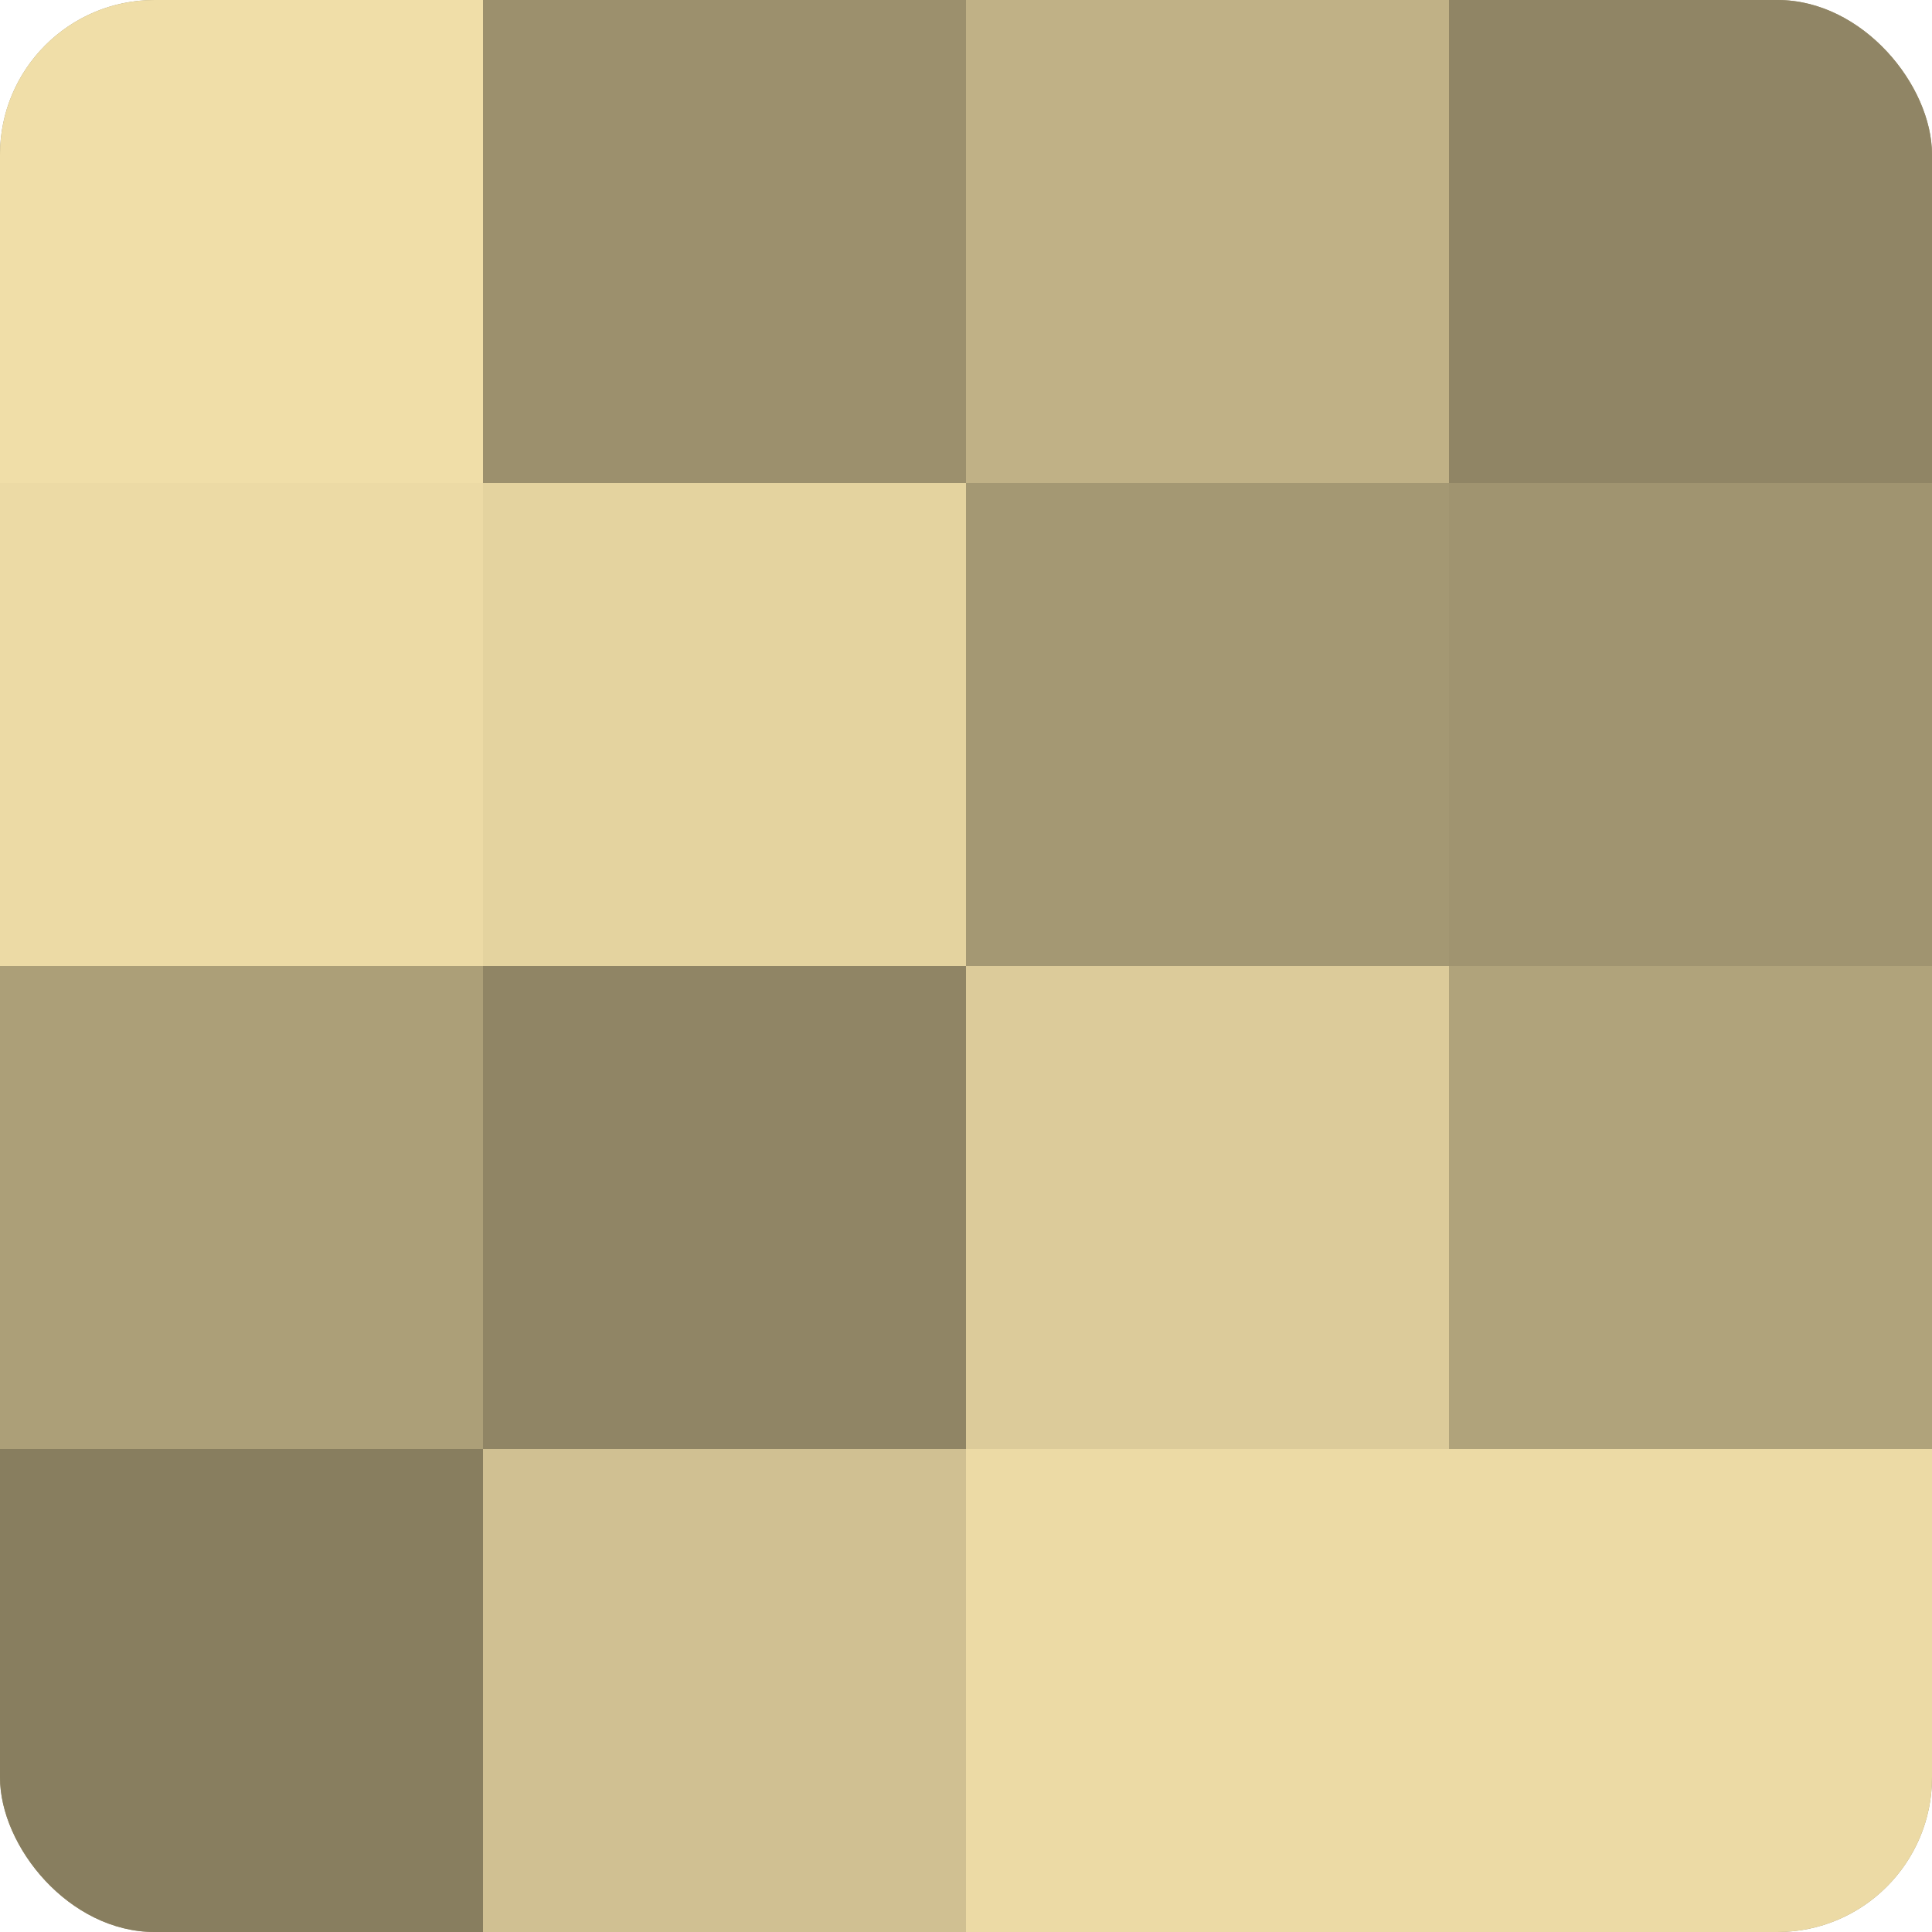
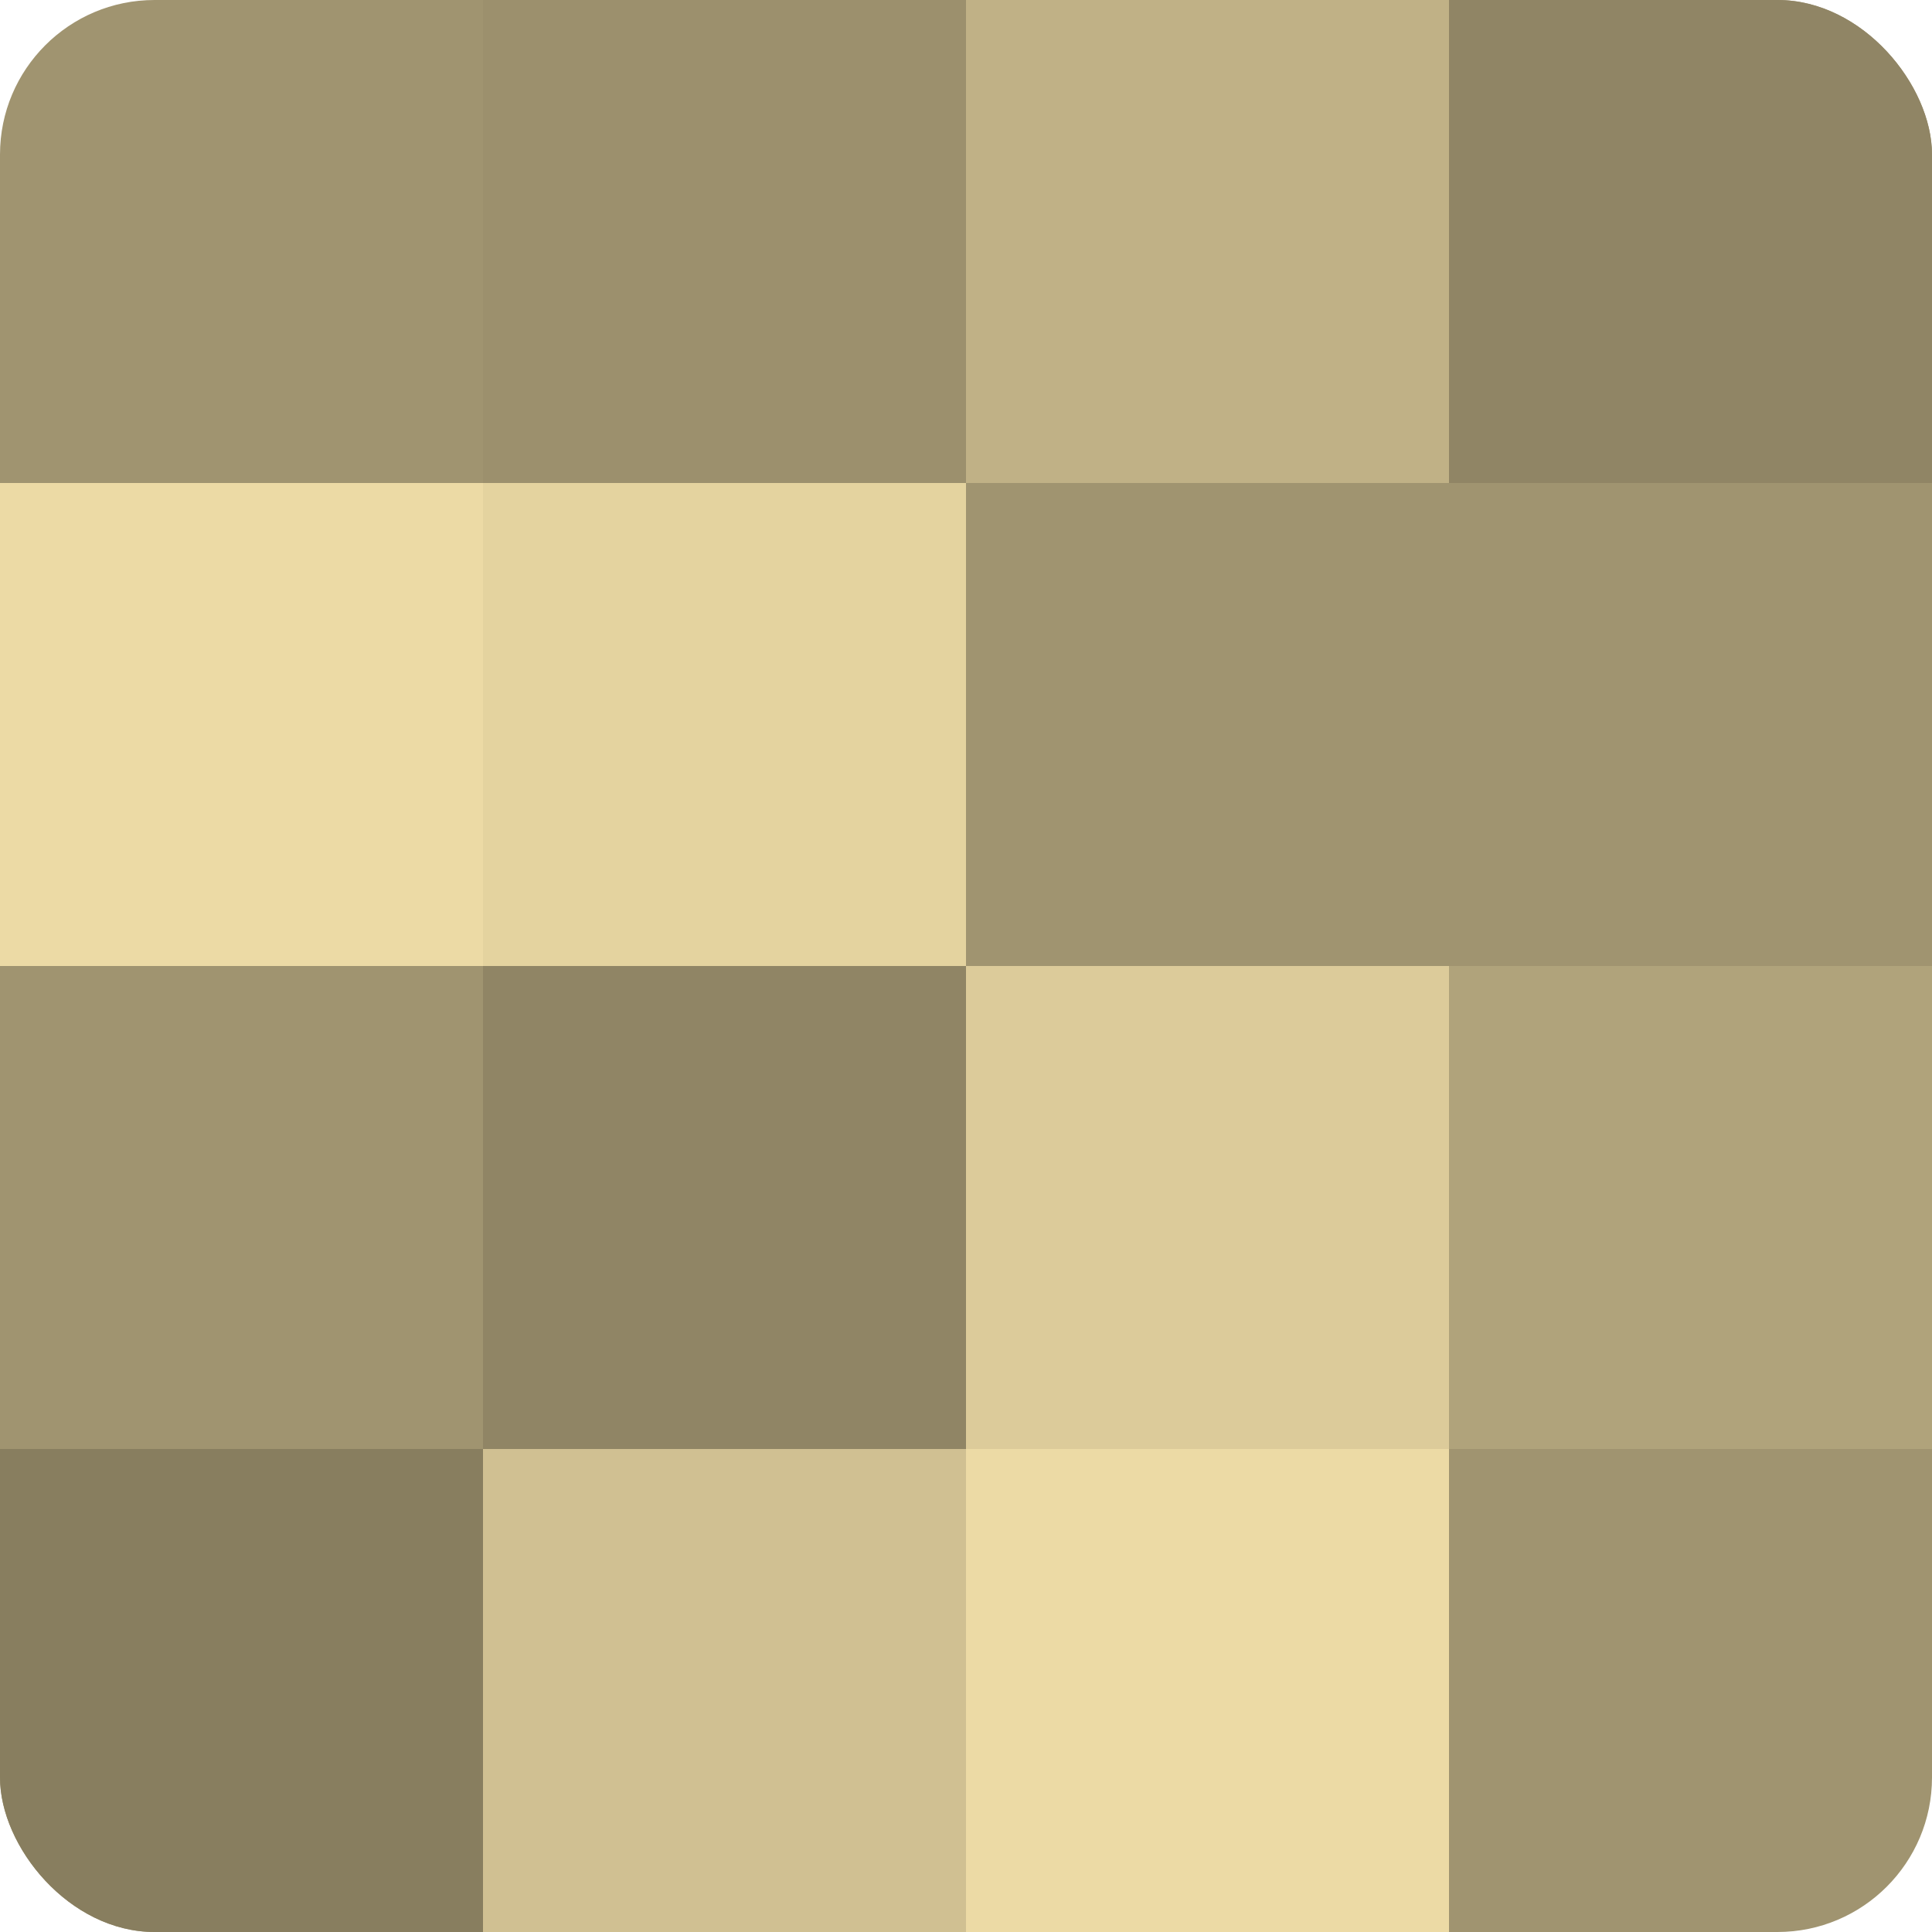
<svg xmlns="http://www.w3.org/2000/svg" width="60" height="60" viewBox="0 0 100 100" preserveAspectRatio="xMidYMid meet">
  <defs>
    <clipPath id="c" width="100" height="100">
      <rect width="100" height="100" rx="8" ry="8" />
    </clipPath>
  </defs>
  <g clip-path="url(#c)">
    <rect width="100" height="100" fill="#a09470" />
-     <rect width="25" height="25" fill="#f0dea8" />
    <rect y="25" width="25" height="25" fill="#ecdaa5" />
-     <rect y="50" width="25" height="25" fill="#ac9f78" />
    <rect y="75" width="25" height="25" fill="#887e5f" />
    <rect x="25" width="25" height="25" fill="#9c906d" />
    <rect x="25" y="25" width="25" height="25" fill="#e4d39f" />
    <rect x="25" y="50" width="25" height="25" fill="#908565" />
    <rect x="25" y="75" width="25" height="25" fill="#d0c092" />
    <rect x="50" width="25" height="25" fill="#c0b186" />
-     <rect x="50" y="25" width="25" height="25" fill="#a49873" />
    <rect x="50" y="50" width="25" height="25" fill="#dccb9a" />
    <rect x="50" y="75" width="25" height="25" fill="#ecdaa5" />
    <rect x="75" width="25" height="25" fill="#908565" />
    <rect x="75" y="25" width="25" height="25" fill="#a09470" />
    <rect x="75" y="50" width="25" height="25" fill="#b0a37b" />
-     <rect x="75" y="75" width="25" height="25" fill="#ecdaa5" />
  </g>
</svg>